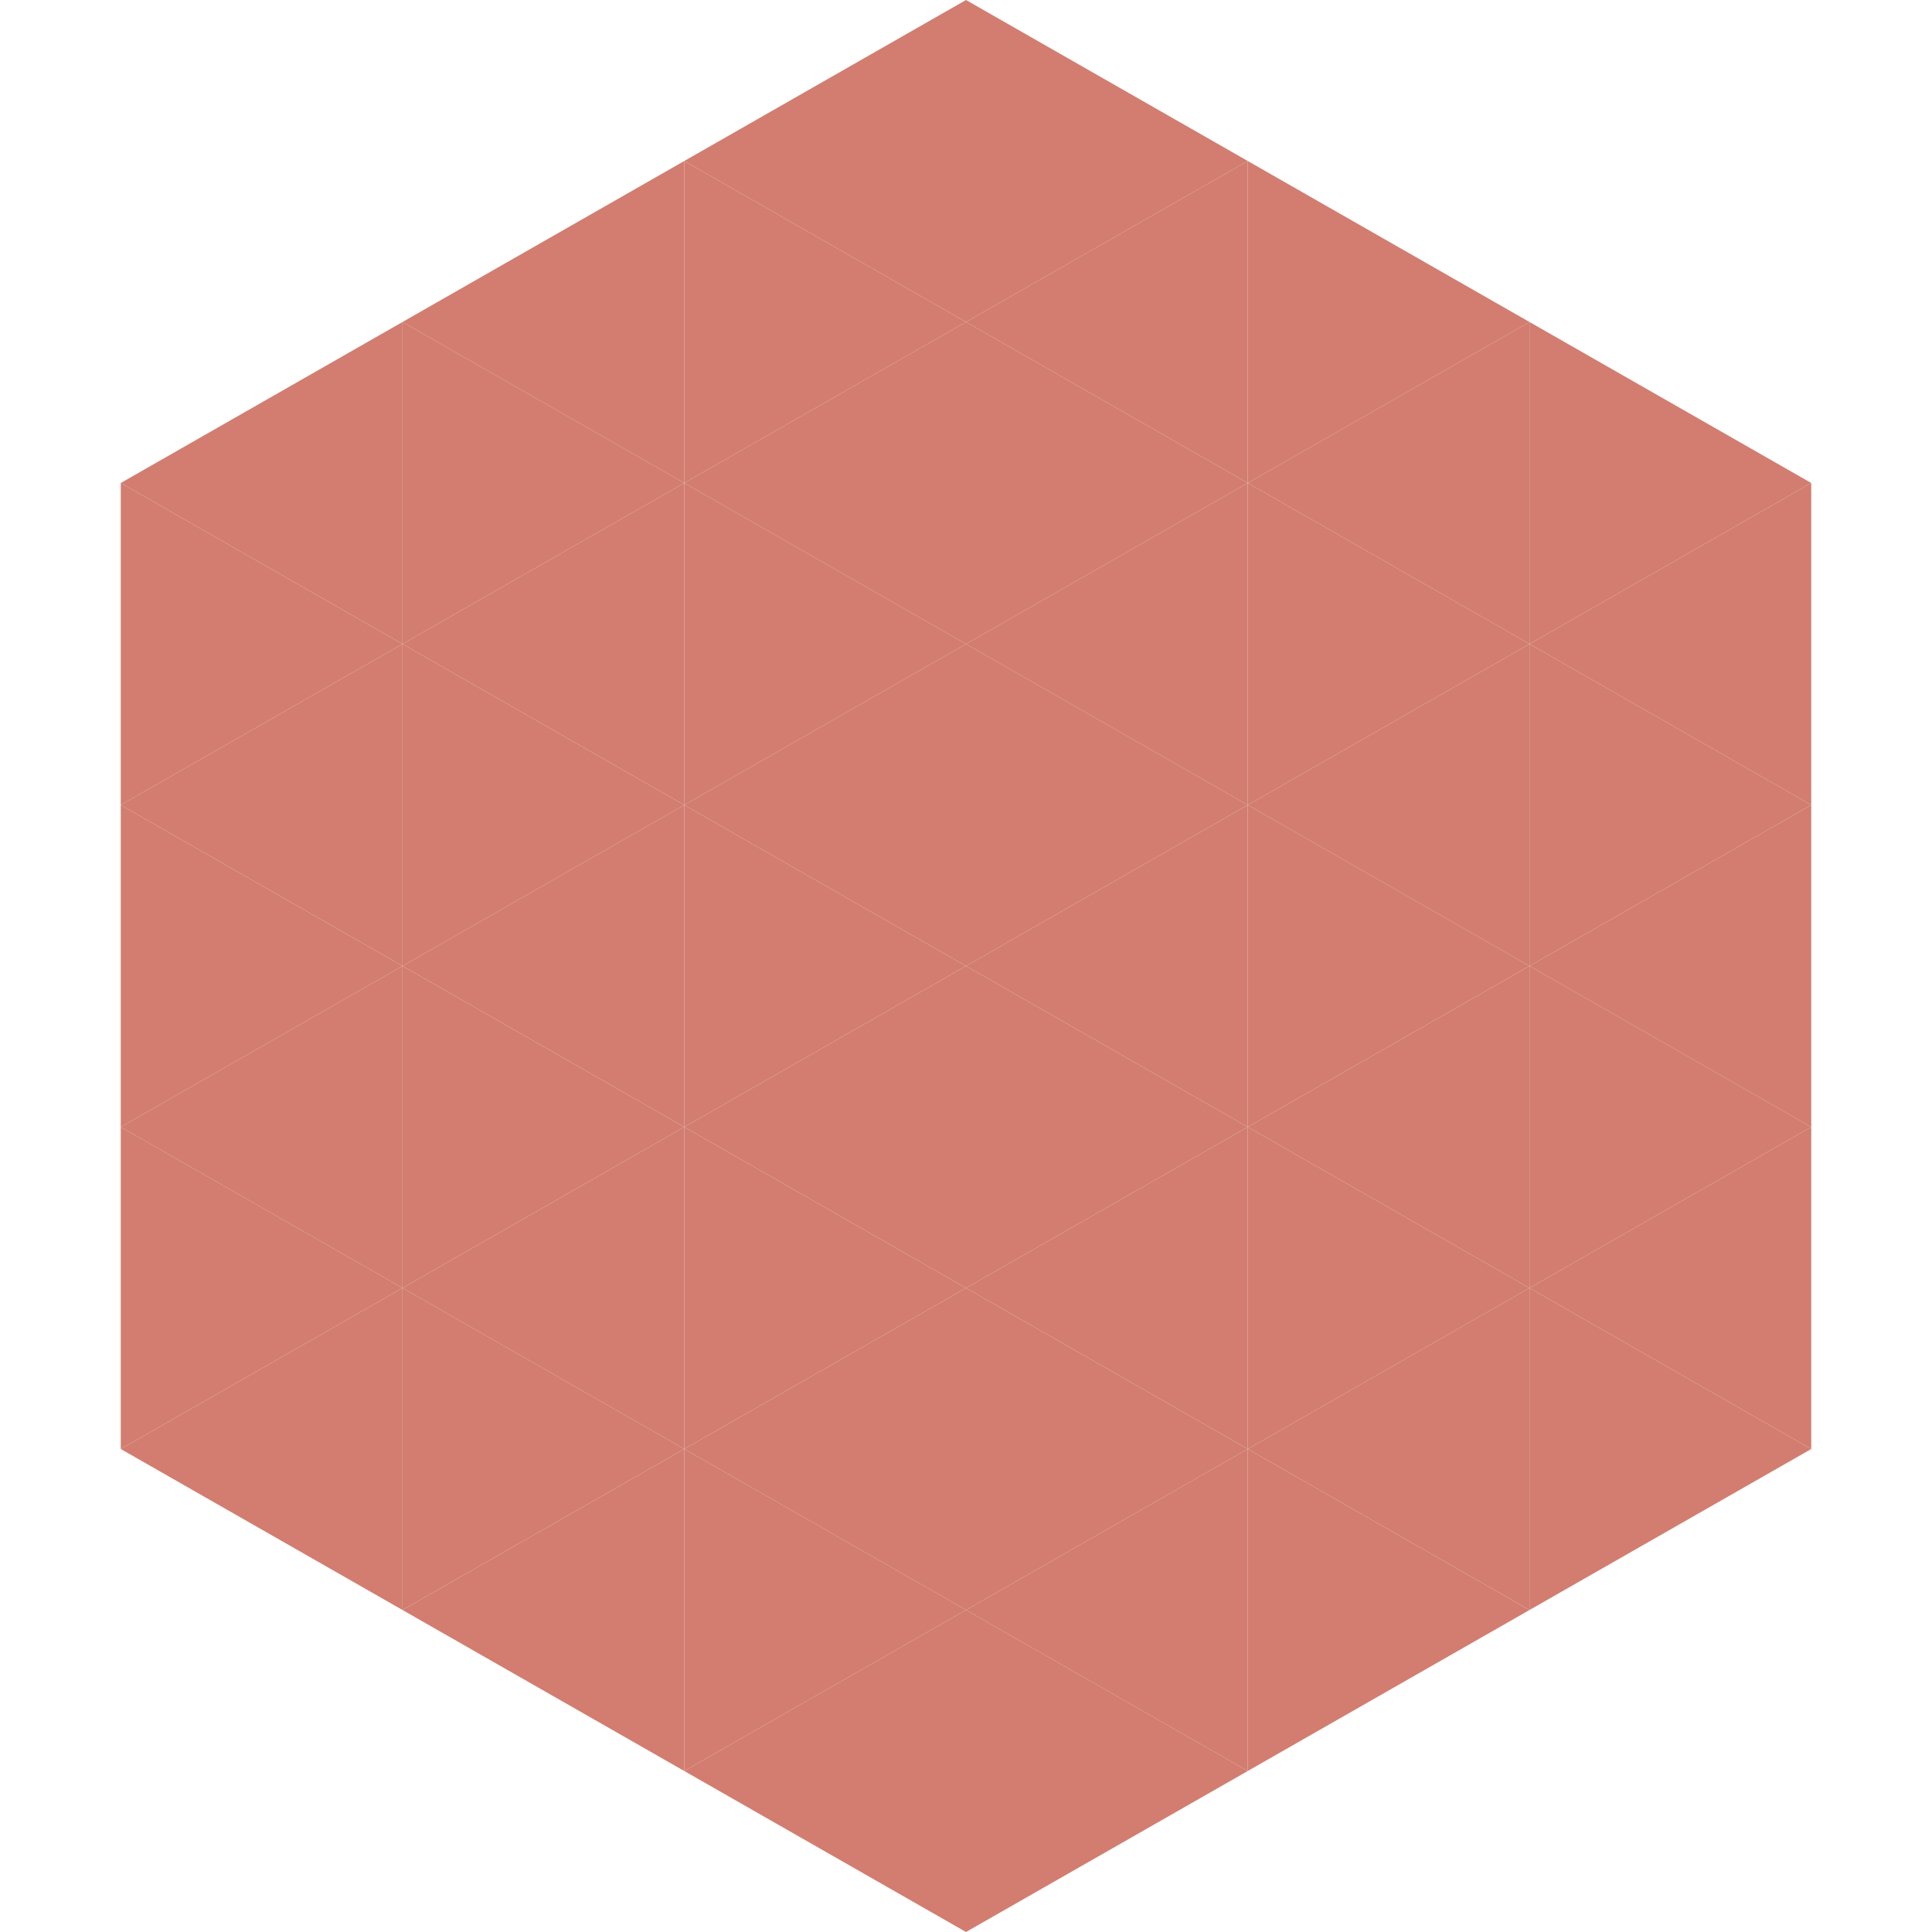
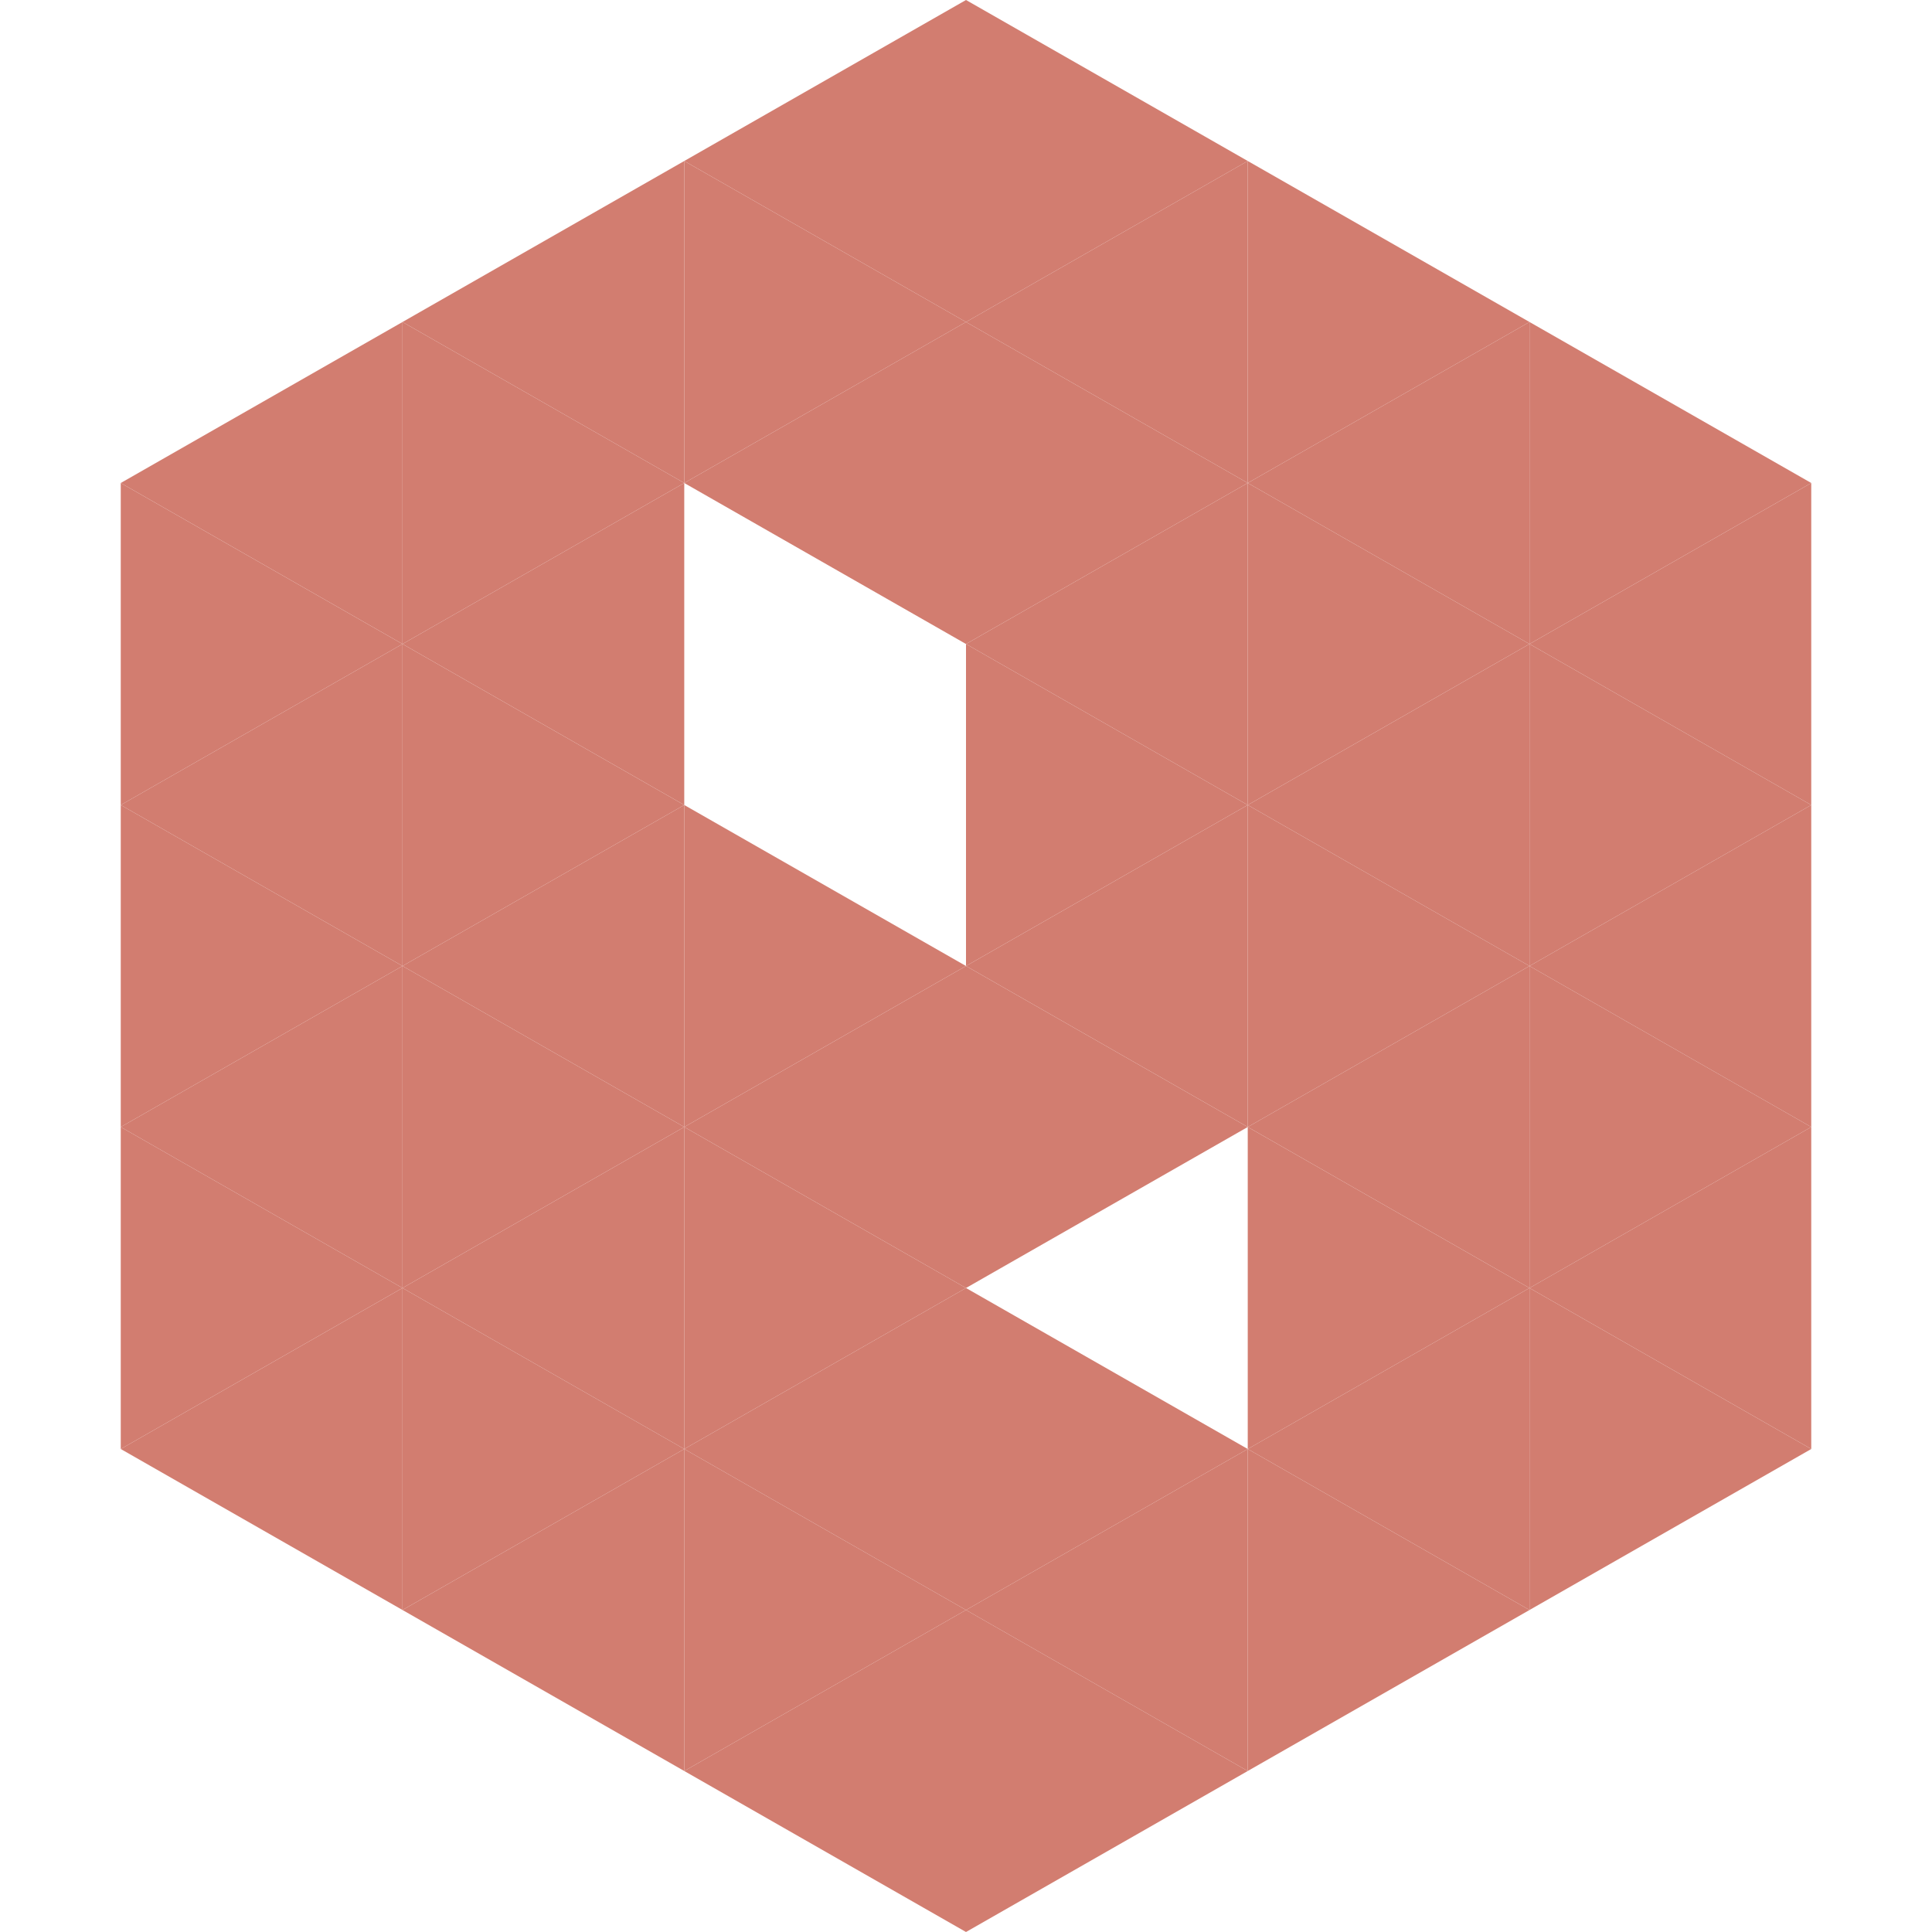
<svg xmlns="http://www.w3.org/2000/svg" width="240" height="240">
  <polygon points="50,40 15,60 50,80" style="fill:rgb(210,125,112)" />
  <polygon points="190,40 225,60 190,80" style="fill:rgb(210,125,112)" />
  <polygon points="15,60 50,80 15,100" style="fill:rgb(210,125,112)" />
  <polygon points="225,60 190,80 225,100" style="fill:rgb(210,125,112)" />
  <polygon points="50,80 15,100 50,120" style="fill:rgb(210,125,112)" />
  <polygon points="190,80 225,100 190,120" style="fill:rgb(210,125,112)" />
  <polygon points="15,100 50,120 15,140" style="fill:rgb(210,125,112)" />
  <polygon points="225,100 190,120 225,140" style="fill:rgb(210,125,112)" />
  <polygon points="50,120 15,140 50,160" style="fill:rgb(210,125,112)" />
  <polygon points="190,120 225,140 190,160" style="fill:rgb(210,125,112)" />
  <polygon points="15,140 50,160 15,180" style="fill:rgb(210,125,112)" />
  <polygon points="225,140 190,160 225,180" style="fill:rgb(210,125,112)" />
  <polygon points="50,160 15,180 50,200" style="fill:rgb(210,125,112)" />
  <polygon points="190,160 225,180 190,200" style="fill:rgb(210,125,112)" />
  <polygon points="15,180 50,200 15,220" style="fill:rgb(255,255,255); fill-opacity:0" />
  <polygon points="225,180 190,200 225,220" style="fill:rgb(255,255,255); fill-opacity:0" />
  <polygon points="50,0 85,20 50,40" style="fill:rgb(255,255,255); fill-opacity:0" />
  <polygon points="190,0 155,20 190,40" style="fill:rgb(255,255,255); fill-opacity:0" />
  <polygon points="85,20 50,40 85,60" style="fill:rgb(210,125,112)" />
  <polygon points="155,20 190,40 155,60" style="fill:rgb(210,125,112)" />
  <polygon points="50,40 85,60 50,80" style="fill:rgb(210,125,112)" />
  <polygon points="190,40 155,60 190,80" style="fill:rgb(210,125,112)" />
  <polygon points="85,60 50,80 85,100" style="fill:rgb(210,125,112)" />
  <polygon points="155,60 190,80 155,100" style="fill:rgb(210,125,112)" />
  <polygon points="50,80 85,100 50,120" style="fill:rgb(210,125,112)" />
  <polygon points="190,80 155,100 190,120" style="fill:rgb(210,125,112)" />
  <polygon points="85,100 50,120 85,140" style="fill:rgb(210,125,112)" />
  <polygon points="155,100 190,120 155,140" style="fill:rgb(210,125,112)" />
  <polygon points="50,120 85,140 50,160" style="fill:rgb(210,125,112)" />
  <polygon points="190,120 155,140 190,160" style="fill:rgb(210,125,112)" />
  <polygon points="85,140 50,160 85,180" style="fill:rgb(210,125,112)" />
  <polygon points="155,140 190,160 155,180" style="fill:rgb(210,125,112)" />
  <polygon points="50,160 85,180 50,200" style="fill:rgb(210,125,112)" />
  <polygon points="190,160 155,180 190,200" style="fill:rgb(210,125,112)" />
  <polygon points="85,180 50,200 85,220" style="fill:rgb(210,125,112)" />
  <polygon points="155,180 190,200 155,220" style="fill:rgb(210,125,112)" />
  <polygon points="120,0 85,20 120,40" style="fill:rgb(210,125,112)" />
  <polygon points="120,0 155,20 120,40" style="fill:rgb(210,125,112)" />
  <polygon points="85,20 120,40 85,60" style="fill:rgb(210,125,112)" />
  <polygon points="155,20 120,40 155,60" style="fill:rgb(210,125,112)" />
  <polygon points="120,40 85,60 120,80" style="fill:rgb(210,125,112)" />
  <polygon points="120,40 155,60 120,80" style="fill:rgb(210,125,112)" />
-   <polygon points="85,60 120,80 85,100" style="fill:rgb(210,125,112)" />
  <polygon points="155,60 120,80 155,100" style="fill:rgb(210,125,112)" />
-   <polygon points="120,80 85,100 120,120" style="fill:rgb(210,125,112)" />
  <polygon points="120,80 155,100 120,120" style="fill:rgb(210,125,112)" />
  <polygon points="85,100 120,120 85,140" style="fill:rgb(210,125,112)" />
  <polygon points="155,100 120,120 155,140" style="fill:rgb(210,125,112)" />
  <polygon points="120,120 85,140 120,160" style="fill:rgb(210,125,112)" />
  <polygon points="120,120 155,140 120,160" style="fill:rgb(210,125,112)" />
  <polygon points="85,140 120,160 85,180" style="fill:rgb(210,125,112)" />
-   <polygon points="155,140 120,160 155,180" style="fill:rgb(210,125,112)" />
  <polygon points="120,160 85,180 120,200" style="fill:rgb(210,125,112)" />
  <polygon points="120,160 155,180 120,200" style="fill:rgb(210,125,112)" />
  <polygon points="85,180 120,200 85,220" style="fill:rgb(210,125,112)" />
  <polygon points="155,180 120,200 155,220" style="fill:rgb(210,125,112)" />
  <polygon points="120,200 85,220 120,240" style="fill:rgb(210,125,112)" />
  <polygon points="120,200 155,220 120,240" style="fill:rgb(210,125,112)" />
  <polygon points="85,220 120,240 85,260" style="fill:rgb(255,255,255); fill-opacity:0" />
  <polygon points="155,220 120,240 155,260" style="fill:rgb(255,255,255); fill-opacity:0" />
</svg>